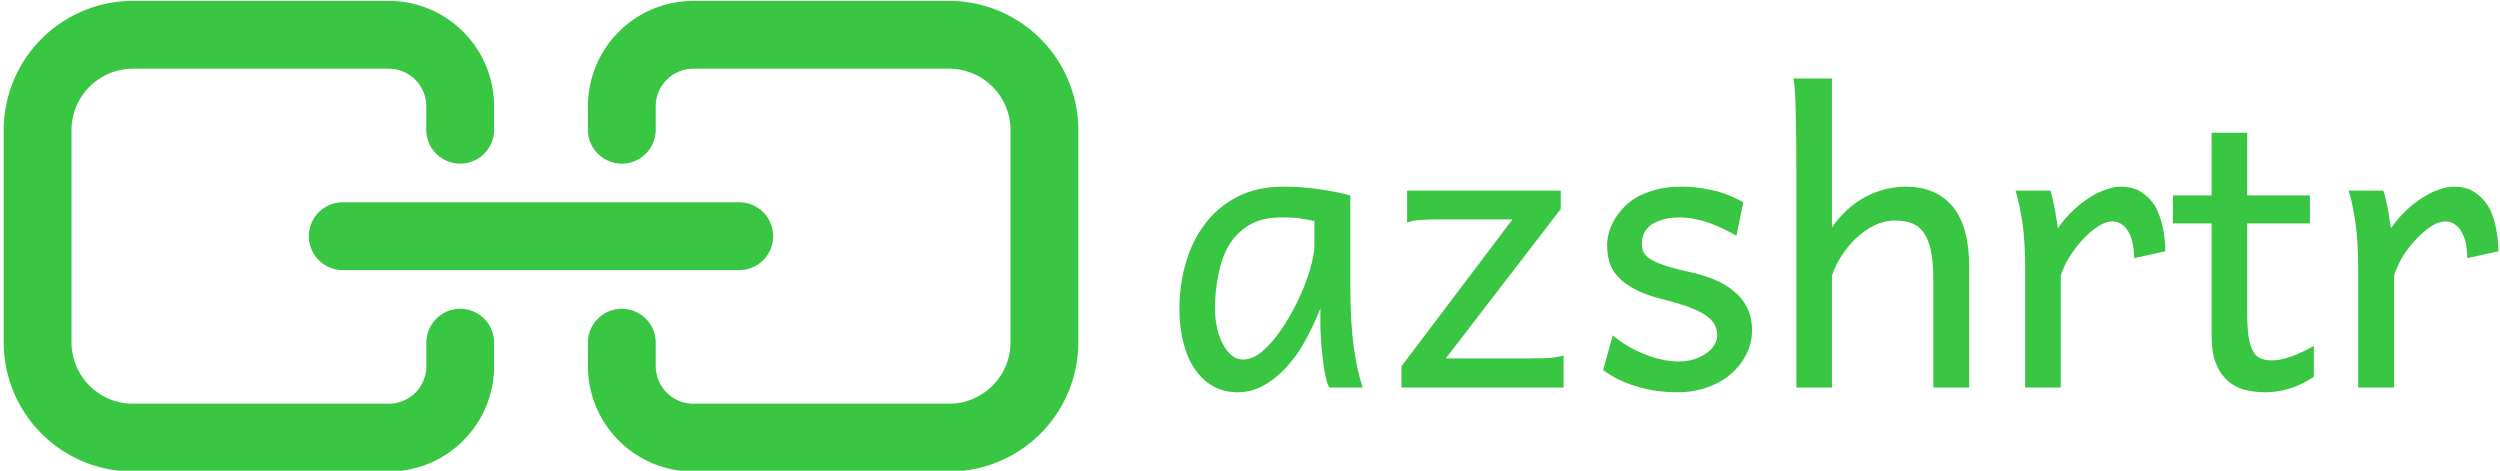
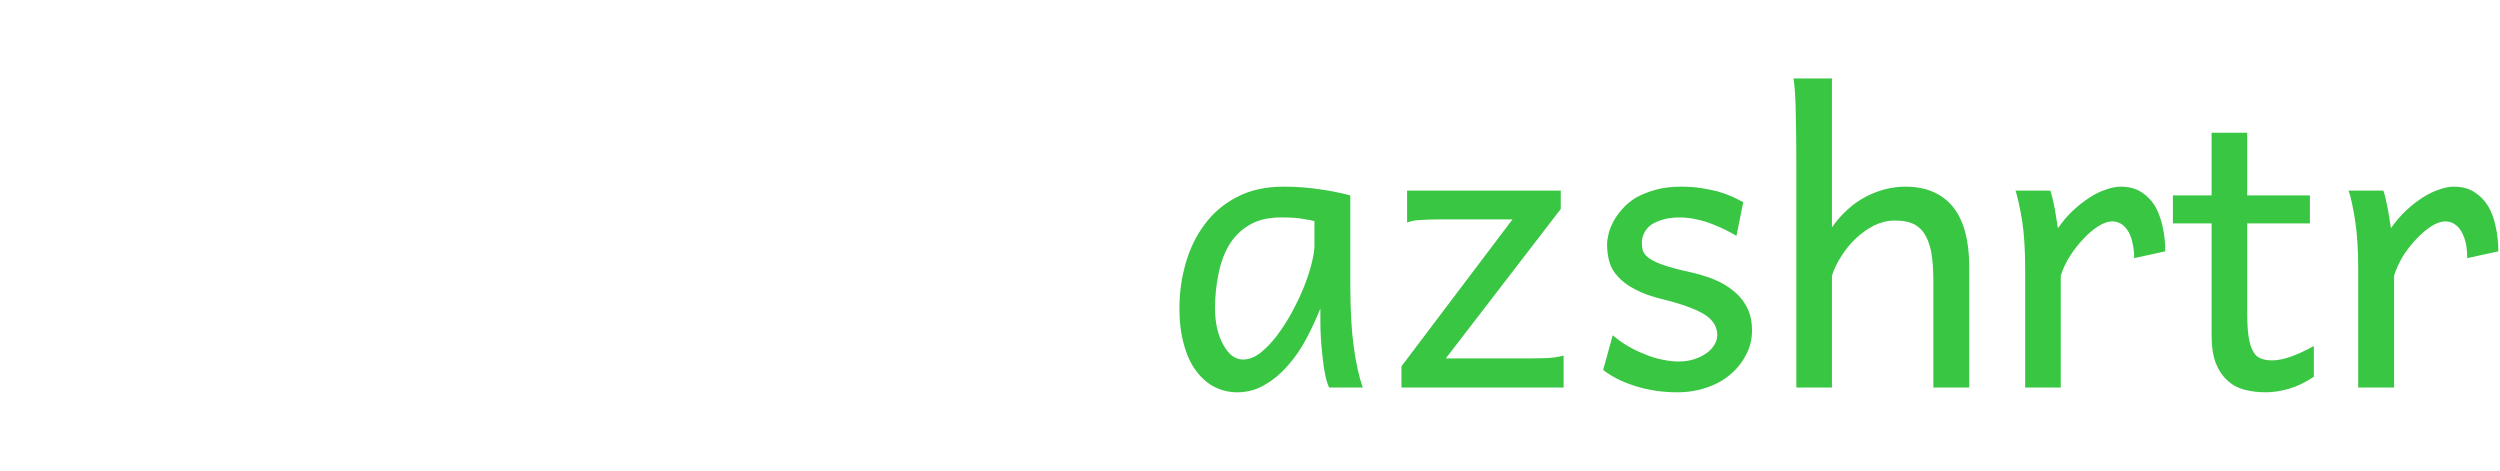
<svg xmlns="http://www.w3.org/2000/svg" viewBox="0 0 478 90">
  <g fill="#39C643" transform="matrix(5.401,0,0,5.401,221.616,-18.213)">
    <path d="M5.50 12.07L5.50 11.20Q5.42 11.18 5.32 11.16Q5.22 11.14 5.08 11.12Q4.94 11.09 4.75 11.08Q4.56 11.07 4.31 11.07L4.31 11.07Q3.64 11.07 3.19 11.34Q2.74 11.61 2.47 12.06Q2.21 12.51 2.10 13.09Q1.98 13.67 1.98 14.29L1.98 14.29Q1.98 14.68 2.06 15.02Q2.14 15.35 2.28 15.59Q2.41 15.83 2.59 15.97Q2.77 16.10 2.97 16.10L2.97 16.10Q3.27 16.10 3.58 15.87Q3.88 15.63 4.16 15.27Q4.44 14.90 4.69 14.45Q4.94 13.99 5.12 13.55Q5.30 13.10 5.40 12.70Q5.50 12.30 5.50 12.07L5.50 12.07ZM7.21 17.09L6.02 17.09Q5.94 16.93 5.88 16.64Q5.82 16.35 5.79 16.03Q5.75 15.70 5.73 15.38Q5.71 15.06 5.71 14.83L5.71 14.83L5.71 14.29Q5.50 14.82 5.22 15.35Q4.94 15.88 4.57 16.30Q4.20 16.73 3.75 16.99Q3.30 17.26 2.77 17.26L2.77 17.26Q2.34 17.26 1.96 17.07Q1.59 16.88 1.31 16.50Q1.03 16.13 0.88 15.57Q0.72 15.01 0.72 14.29L0.72 14.29Q0.72 13.47 0.94 12.70Q1.16 11.92 1.61 11.32Q2.06 10.71 2.75 10.35Q3.45 9.98 4.41 9.98L4.41 9.98Q5.07 9.98 5.66 10.07Q6.25 10.15 6.77 10.29L6.77 10.29L6.77 13.47Q6.77 14.76 6.89 15.64Q7.01 16.52 7.21 17.09L7.21 17.09ZM8.78 10.12L14.22 10.12L14.22 10.77L10.15 16.06L13.09 16.06Q13.39 16.06 13.70 16.05Q14.01 16.04 14.32 15.96L14.32 15.96L14.32 17.09L8.58 17.09L8.58 16.34L12.51 11.14L9.84 11.14Q9.54 11.14 9.26 11.16Q8.98 11.17 8.78 11.25L8.78 11.25L8.78 10.12ZM20.68 10.53L20.44 11.72Q20.27 11.62 20.05 11.51Q19.83 11.40 19.57 11.30Q19.32 11.20 19.03 11.14Q18.74 11.07 18.42 11.07L18.42 11.07Q18.05 11.07 17.79 11.16Q17.53 11.24 17.38 11.36Q17.23 11.49 17.16 11.65Q17.09 11.81 17.09 11.96L17.09 11.96Q17.09 12.14 17.14 12.28Q17.20 12.41 17.37 12.53Q17.55 12.65 17.87 12.76Q18.19 12.87 18.73 12.99L18.73 12.99Q19.20 13.09 19.61 13.25Q20.02 13.41 20.32 13.66Q20.63 13.90 20.81 14.25Q20.99 14.59 20.99 15.07L20.99 15.07Q20.99 15.54 20.78 15.93Q20.58 16.33 20.22 16.63Q19.87 16.93 19.39 17.09Q18.91 17.26 18.35 17.26L18.35 17.26Q17.94 17.26 17.55 17.20Q17.17 17.14 16.83 17.03Q16.49 16.92 16.21 16.78Q15.93 16.63 15.72 16.47L15.72 16.47L16.06 15.24Q16.30 15.45 16.59 15.62Q16.88 15.79 17.19 15.91Q17.49 16.04 17.80 16.10Q18.12 16.17 18.39 16.17L18.39 16.17Q18.69 16.17 18.94 16.09Q19.19 16.01 19.37 15.88Q19.55 15.76 19.65 15.59Q19.76 15.42 19.76 15.24L19.76 15.24Q19.76 15.05 19.68 14.89Q19.60 14.72 19.39 14.56Q19.18 14.41 18.82 14.27Q18.45 14.12 17.88 13.98L17.88 13.98Q17.25 13.83 16.86 13.62Q16.47 13.42 16.25 13.17Q16.02 12.93 15.94 12.64Q15.86 12.35 15.86 12.03L15.86 12.03Q15.86 11.87 15.91 11.66Q15.96 11.45 16.08 11.22Q16.20 10.99 16.40 10.77Q16.59 10.55 16.88 10.37Q17.18 10.20 17.58 10.09Q17.97 9.98 18.49 9.98L18.49 9.98Q18.86 9.98 19.19 10.03Q19.51 10.08 19.78 10.15Q20.05 10.23 20.28 10.33Q20.50 10.43 20.68 10.53L20.68 10.53ZM28.68 17.09L27.41 17.09L27.41 13.33Q27.41 12.69 27.33 12.27Q27.24 11.85 27.07 11.61Q26.90 11.37 26.64 11.27Q26.39 11.18 26.04 11.18L26.04 11.18Q25.68 11.18 25.32 11.35Q24.97 11.53 24.68 11.80Q24.38 12.08 24.16 12.43Q23.93 12.78 23.82 13.13L23.82 13.13L23.82 17.09L22.56 17.09L22.56 9.37Q22.56 8.26 22.54 7.43Q22.53 6.60 22.46 6.15L22.46 6.15L23.82 6.15L23.82 11.42Q24.33 10.70 25.01 10.34Q25.70 9.98 26.42 9.98L26.42 9.98Q27.51 9.98 28.10 10.69Q28.68 11.41 28.68 12.82L28.68 12.82L28.68 17.09ZM31.92 17.09L30.66 17.09L30.66 12.89Q30.66 11.87 30.55 11.17Q30.43 10.47 30.32 10.12L30.32 10.12L31.55 10.12Q31.59 10.23 31.63 10.40Q31.67 10.58 31.71 10.77Q31.74 10.96 31.77 11.14L31.77 11.14L31.82 11.45Q32.07 11.09 32.36 10.82Q32.65 10.55 32.95 10.36Q33.24 10.17 33.53 10.08Q33.81 9.98 34.04 9.98L34.04 9.98Q34.47 9.98 34.77 10.17Q35.07 10.36 35.26 10.67Q35.44 10.99 35.53 11.41Q35.62 11.82 35.62 12.27L35.62 12.27L34.52 12.51Q34.52 12.26 34.47 12.02Q34.43 11.79 34.33 11.60Q34.23 11.42 34.09 11.32Q33.94 11.21 33.74 11.21L33.74 11.21Q33.52 11.21 33.25 11.38Q32.98 11.55 32.73 11.82Q32.47 12.09 32.25 12.43Q32.03 12.78 31.92 13.13L31.92 13.13L31.92 17.09ZM35.89 11.28L35.89 10.29L37.26 10.29L37.26 8.07L38.52 8.07L38.52 10.29L40.74 10.29L40.74 11.28L38.52 11.28L38.52 14.42Q38.52 14.95 38.57 15.29Q38.62 15.62 38.73 15.81Q38.83 16.00 39.00 16.06Q39.16 16.13 39.40 16.13L39.40 16.13Q39.69 16.13 40.06 16.00Q40.43 15.87 40.88 15.62L40.88 15.62L40.88 16.71Q40.41 17.02 39.98 17.14Q39.55 17.26 39.18 17.26L39.18 17.26Q38.78 17.26 38.43 17.17Q38.08 17.08 37.82 16.84Q37.56 16.61 37.41 16.23Q37.26 15.84 37.26 15.24L37.26 15.24L37.26 11.28L35.89 11.28ZM43.72 17.09L42.45 17.09L42.45 12.89Q42.45 11.87 42.34 11.17Q42.23 10.47 42.11 10.12L42.11 10.12L43.34 10.12Q43.38 10.23 43.42 10.40Q43.46 10.58 43.50 10.77Q43.53 10.96 43.56 11.14L43.56 11.14L43.61 11.45Q43.86 11.09 44.15 10.82Q44.44 10.55 44.74 10.36Q45.04 10.17 45.32 10.08Q45.60 9.98 45.83 9.98L45.83 9.98Q46.27 9.98 46.56 10.17Q46.86 10.36 47.05 10.67Q47.24 10.99 47.32 11.41Q47.41 11.82 47.41 12.27L47.41 12.27L46.31 12.51Q46.31 12.26 46.27 12.02Q46.22 11.79 46.12 11.60Q46.03 11.42 45.88 11.32Q45.73 11.21 45.53 11.21L45.53 11.21Q45.31 11.21 45.04 11.38Q44.78 11.55 44.52 11.82Q44.26 12.09 44.04 12.43Q43.83 12.78 43.72 13.13L43.72 13.13L43.72 17.09Z">
        </path>
  </g>
  <g transform="matrix(2.161,0,0,2.161,-4.609,-62.889)" stroke="none" fill="#39C643">
-     <path d="M42.86 56.42a3 3 0 00-3 3v2.08a3.33 3.33 0 01-3.32 3.32H13.89a5.44 5.44 0 01-5.43-5.43V40.61a5.44 5.44 0 015.43-5.43h22.64a3.33 3.33 0 013.32 3.32v2.08a3 3 0 106 0V38.5a9.33 9.33 0 00-9.32-9.32H13.89A11.44 11.44 0 002.46 40.61v18.78a11.44 11.44 0 0011.43 11.43h22.64a9.33 9.33 0 009.32-9.32v-2.08a3 3 0 00-2.99-3zM86.11 29.18H63.47a9.33 9.33 0 00-9.32 9.32v2.08a3 3 0 106 0V38.5a3.33 3.33 0 013.32-3.32h22.64a5.44 5.44 0 015.43 5.43v18.78a5.44 5.44 0 01-5.43 5.43H63.47a3.33 3.33 0 01-3.32-3.32v-2.08a3 3 0 10-6 0v2.08a9.33 9.33 0 009.32 9.32h22.64a11.44 11.44 0 0011.43-11.43V40.61a11.44 11.44 0 00-11.43-11.43z">
-         </path>
-     <path d="M70.54 50a3 3 0 00-3-3H32.46a3 3 0 100 6h35.08a3 3 0 003-3z" />
-   </g>
+     </g>
</svg>